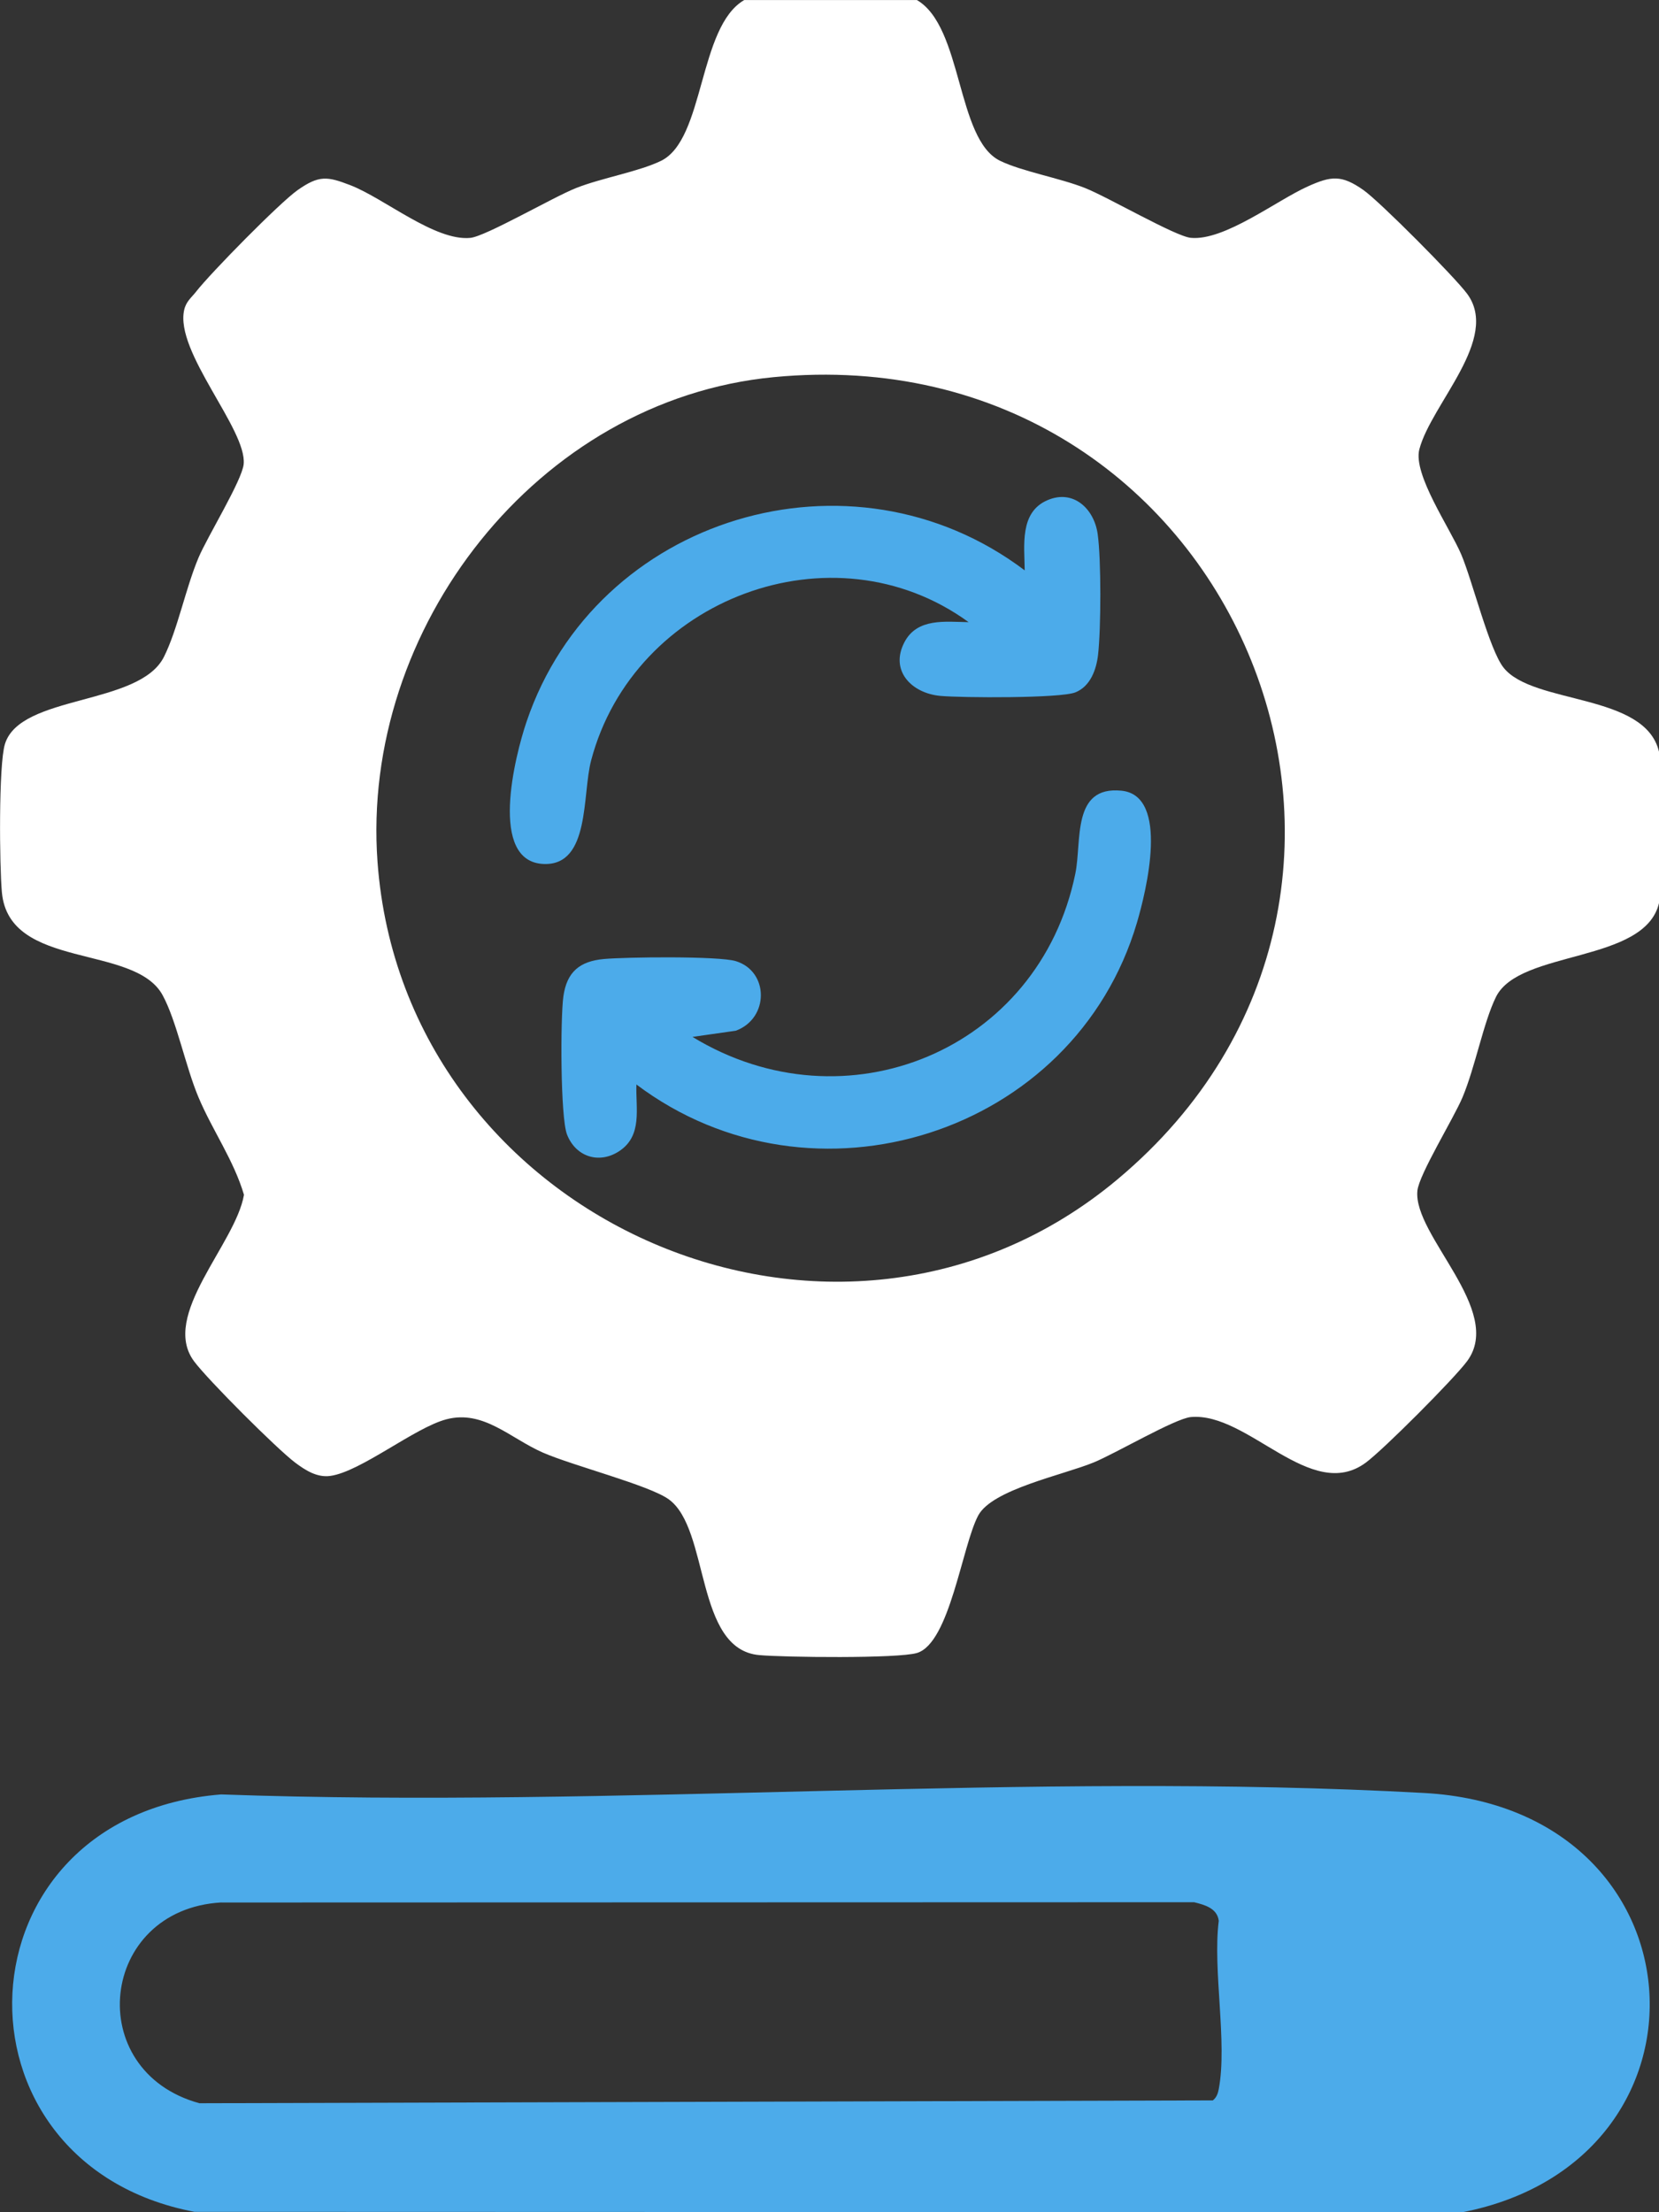
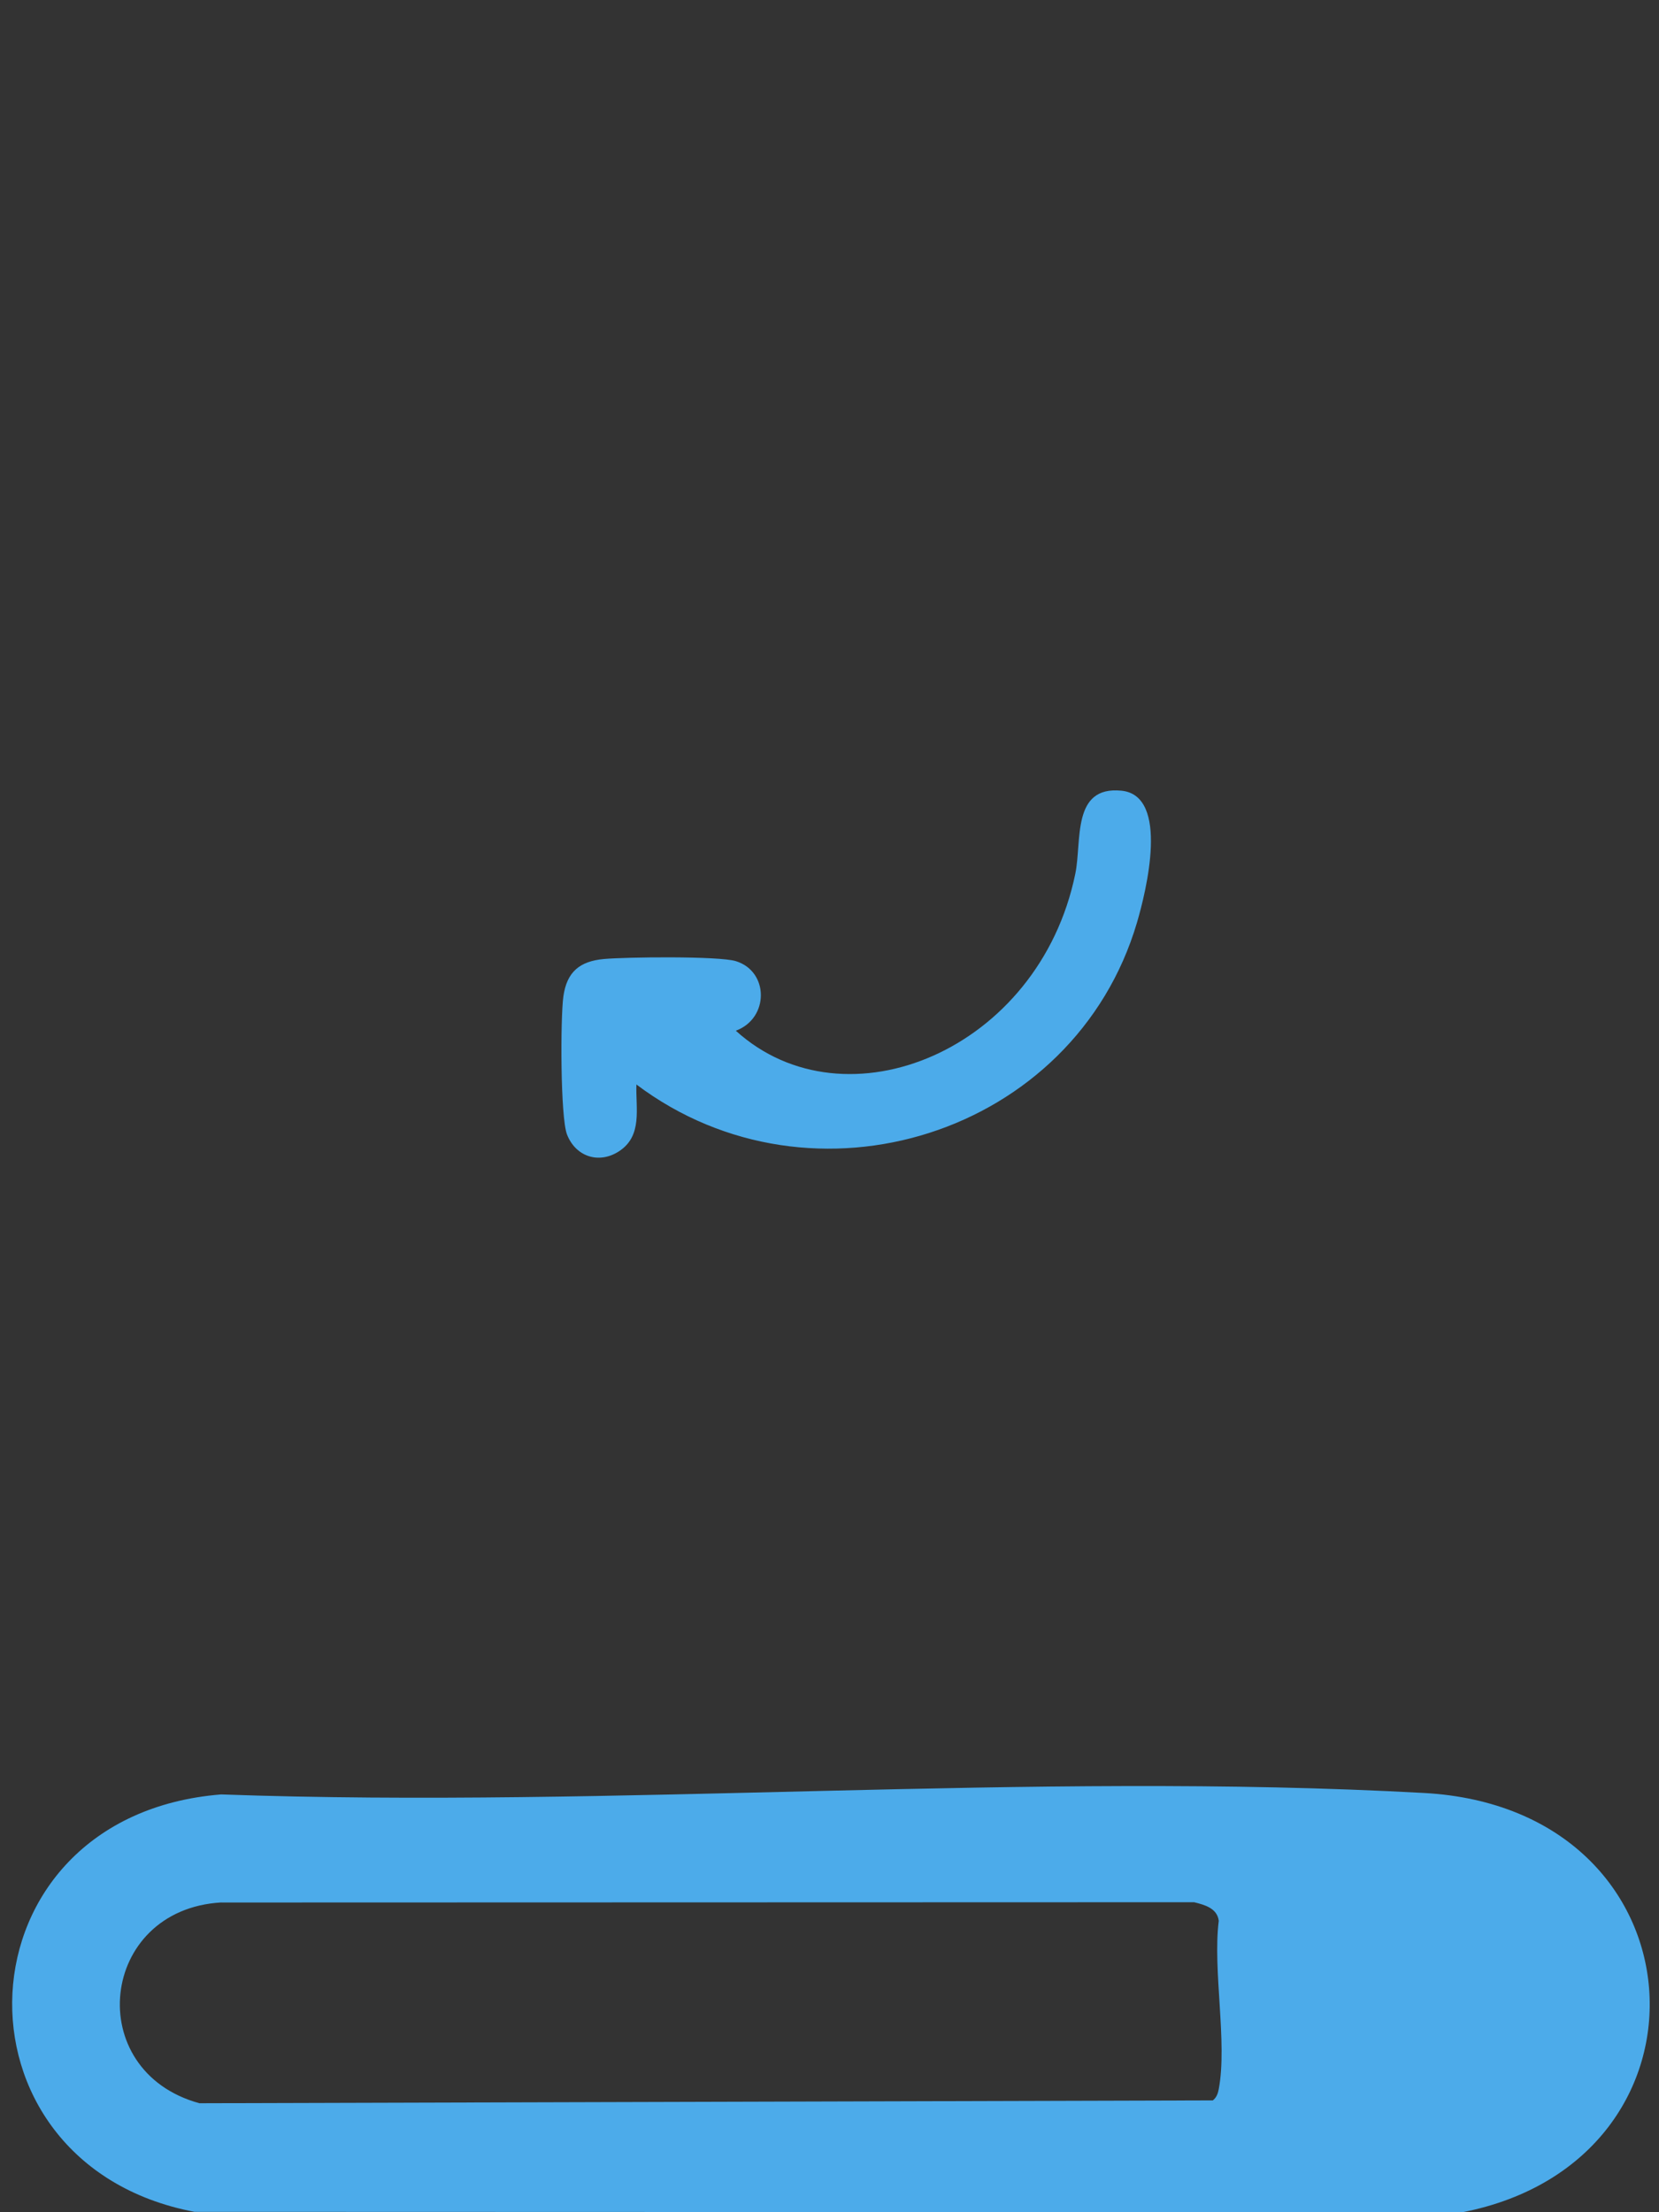
<svg xmlns="http://www.w3.org/2000/svg" width="66" height="88" viewBox="0 0 66 88" fill="none">
  <rect x="0" y="0" width="66" height="88" fill="#333333" stroke="none" />
-   <path d="M36.475 0C38.309 1.068 38.041 5.545 39.785 6.396C40.657 6.821 42.16 7.08 43.166 7.479C44.087 7.844 46.758 9.403 47.375 9.461C48.714 9.587 50.781 7.975 52.032 7.414C52.956 6.999 53.368 6.945 54.244 7.562C54.896 8.022 57.872 11.017 58.366 11.685C59.691 13.474 56.942 16.061 56.466 17.872C56.204 18.871 57.688 21.009 58.133 22.057C58.579 23.106 59.249 25.846 59.817 26.559C60.992 28.04 65.452 27.556 66.001 29.907V35.922C65.434 38.333 60.45 37.768 59.515 39.656C59.016 40.667 58.691 42.441 58.183 43.651C57.829 44.493 56.452 46.717 56.388 47.369C56.213 49.147 59.86 52.128 58.366 54.146C57.843 54.852 55.035 57.669 54.331 58.186C52.144 59.795 49.657 56.164 47.375 56.369C46.748 56.426 44.38 57.818 43.507 58.176C42.287 58.677 39.473 59.245 38.917 60.284C38.273 61.489 37.788 65.354 36.483 65.753C35.738 65.981 31.187 65.929 30.2 65.838C27.635 65.602 28.244 60.825 26.604 59.641C25.824 59.078 22.795 58.307 21.596 57.782C20.296 57.213 19.231 56.071 17.758 56.459C16.496 56.789 14.348 58.548 13.136 58.711C12.608 58.782 12.148 58.484 11.751 58.188C11.019 57.64 8.26 54.88 7.718 54.148C6.369 52.326 9.37 49.493 9.706 47.528C9.3 46.152 8.451 44.964 7.899 43.655C7.386 42.442 7.028 40.613 6.469 39.587C5.352 37.534 0.366 38.597 0.076 35.504C-0.02 34.477 -0.061 30.429 0.197 29.595C0.811 27.615 5.539 28.087 6.522 26.13C7.064 25.05 7.384 23.402 7.899 22.181C8.253 21.344 9.63 19.111 9.694 18.463C9.83 17.087 6.949 14.001 7.327 12.329C7.405 11.988 7.613 11.843 7.803 11.6C8.381 10.858 11.123 8.068 11.838 7.564C12.694 6.961 13.024 7.016 13.93 7.364C15.288 7.887 17.296 9.596 18.708 9.463C19.324 9.405 21.995 7.846 22.916 7.481C23.923 7.081 25.425 6.825 26.298 6.398C28.041 5.545 27.773 1.068 29.607 0.002H36.475V0ZM30.774 15.003C21.381 15.908 14.339 24.995 15.019 34.288C16.067 48.623 33.373 56.185 44.452 46.918C58.297 35.339 49.017 13.247 30.774 15.003Z" fill="white" />
  <path d="M8.8 71.381C24.533 71.943 41.002 70.462 56.653 71.323C67.931 71.943 68.742 85.928 58.186 88L7.737 87.985C-2.354 86.071 -1.838 72.23 8.798 71.381H8.8ZM8.8 75.678C3.94 75.959 3.258 82.384 7.933 83.665L48.25 83.552C48.398 83.435 48.452 83.281 48.486 83.101C48.835 81.248 48.24 78.377 48.486 76.407C48.422 75.905 47.925 75.773 47.505 75.669L8.8 75.68V75.678Z" fill="#4CABEA" />
-   <path d="M38.535 24.749C33.131 20.819 25.213 23.81 23.516 30.253C23.158 31.608 23.482 34.426 21.644 34.369C19.412 34.3 20.491 30.058 20.947 28.712C23.711 20.538 33.881 17.485 40.766 22.689C40.755 21.694 40.556 20.378 41.669 19.898C42.702 19.451 43.528 20.239 43.669 21.244C43.812 22.26 43.802 25.002 43.685 26.041C43.617 26.635 43.38 27.303 42.781 27.542C42.182 27.782 38.277 27.761 37.409 27.682C36.265 27.577 35.389 26.679 35.981 25.546C36.49 24.573 37.609 24.735 38.533 24.749H38.535Z" fill="#4CABEA" />
-   <path d="M25.318 43.142C25.287 44.103 25.571 45.184 24.623 45.799C23.823 46.317 22.902 46.011 22.558 45.131C22.291 44.449 22.293 40.495 22.413 39.634C22.551 38.655 23.069 38.237 24.02 38.149C24.896 38.068 28.59 38.025 29.273 38.233C30.599 38.64 30.604 40.51 29.273 41.001L27.549 41.247C33.636 44.957 41.335 41.785 42.779 34.757C43.046 33.461 42.626 31.255 44.614 31.453C46.545 31.646 45.595 35.466 45.233 36.697C42.741 45.145 32.328 48.418 25.318 43.14V43.142Z" fill="#4CABEA" />
+   <path d="M25.318 43.142C25.287 44.103 25.571 45.184 24.623 45.799C23.823 46.317 22.902 46.011 22.558 45.131C22.291 44.449 22.293 40.495 22.413 39.634C22.551 38.655 23.069 38.237 24.02 38.149C24.896 38.068 28.59 38.025 29.273 38.233C30.599 38.64 30.604 40.51 29.273 41.001C33.636 44.957 41.335 41.785 42.779 34.757C43.046 33.461 42.626 31.255 44.614 31.453C46.545 31.646 45.595 35.466 45.233 36.697C42.741 45.145 32.328 48.418 25.318 43.14V43.142Z" fill="#4CABEA" />
</svg>